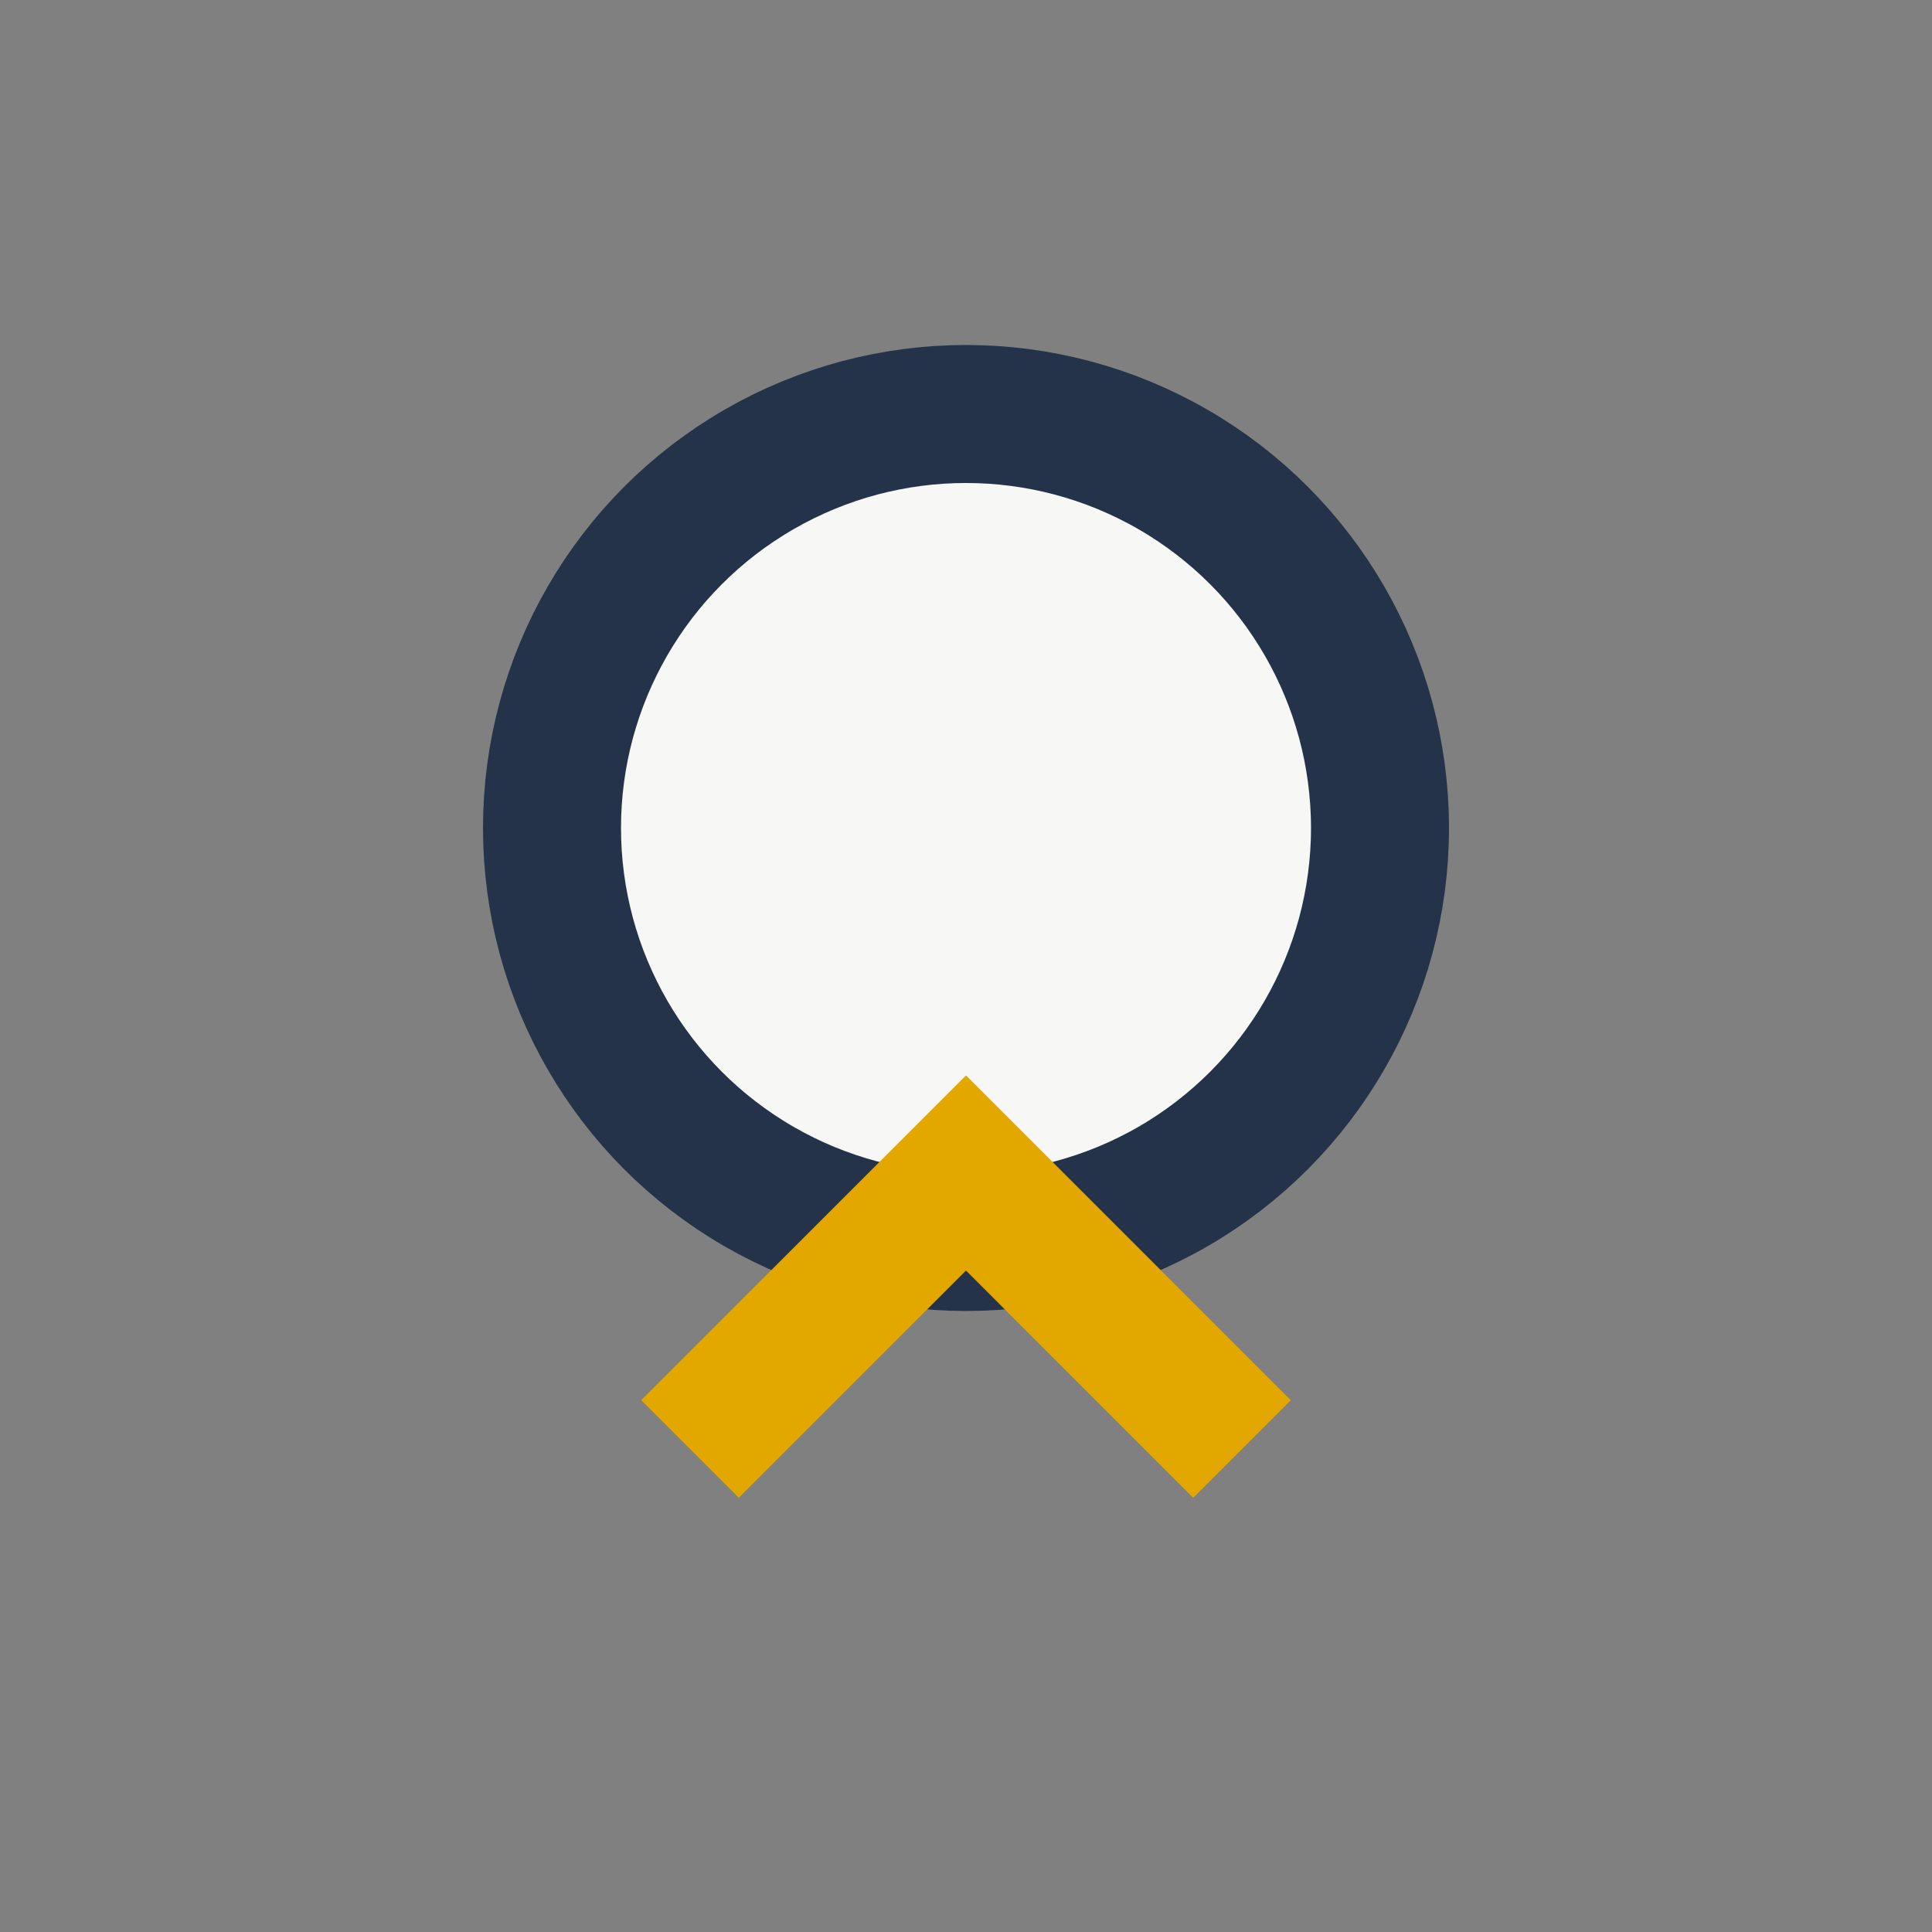
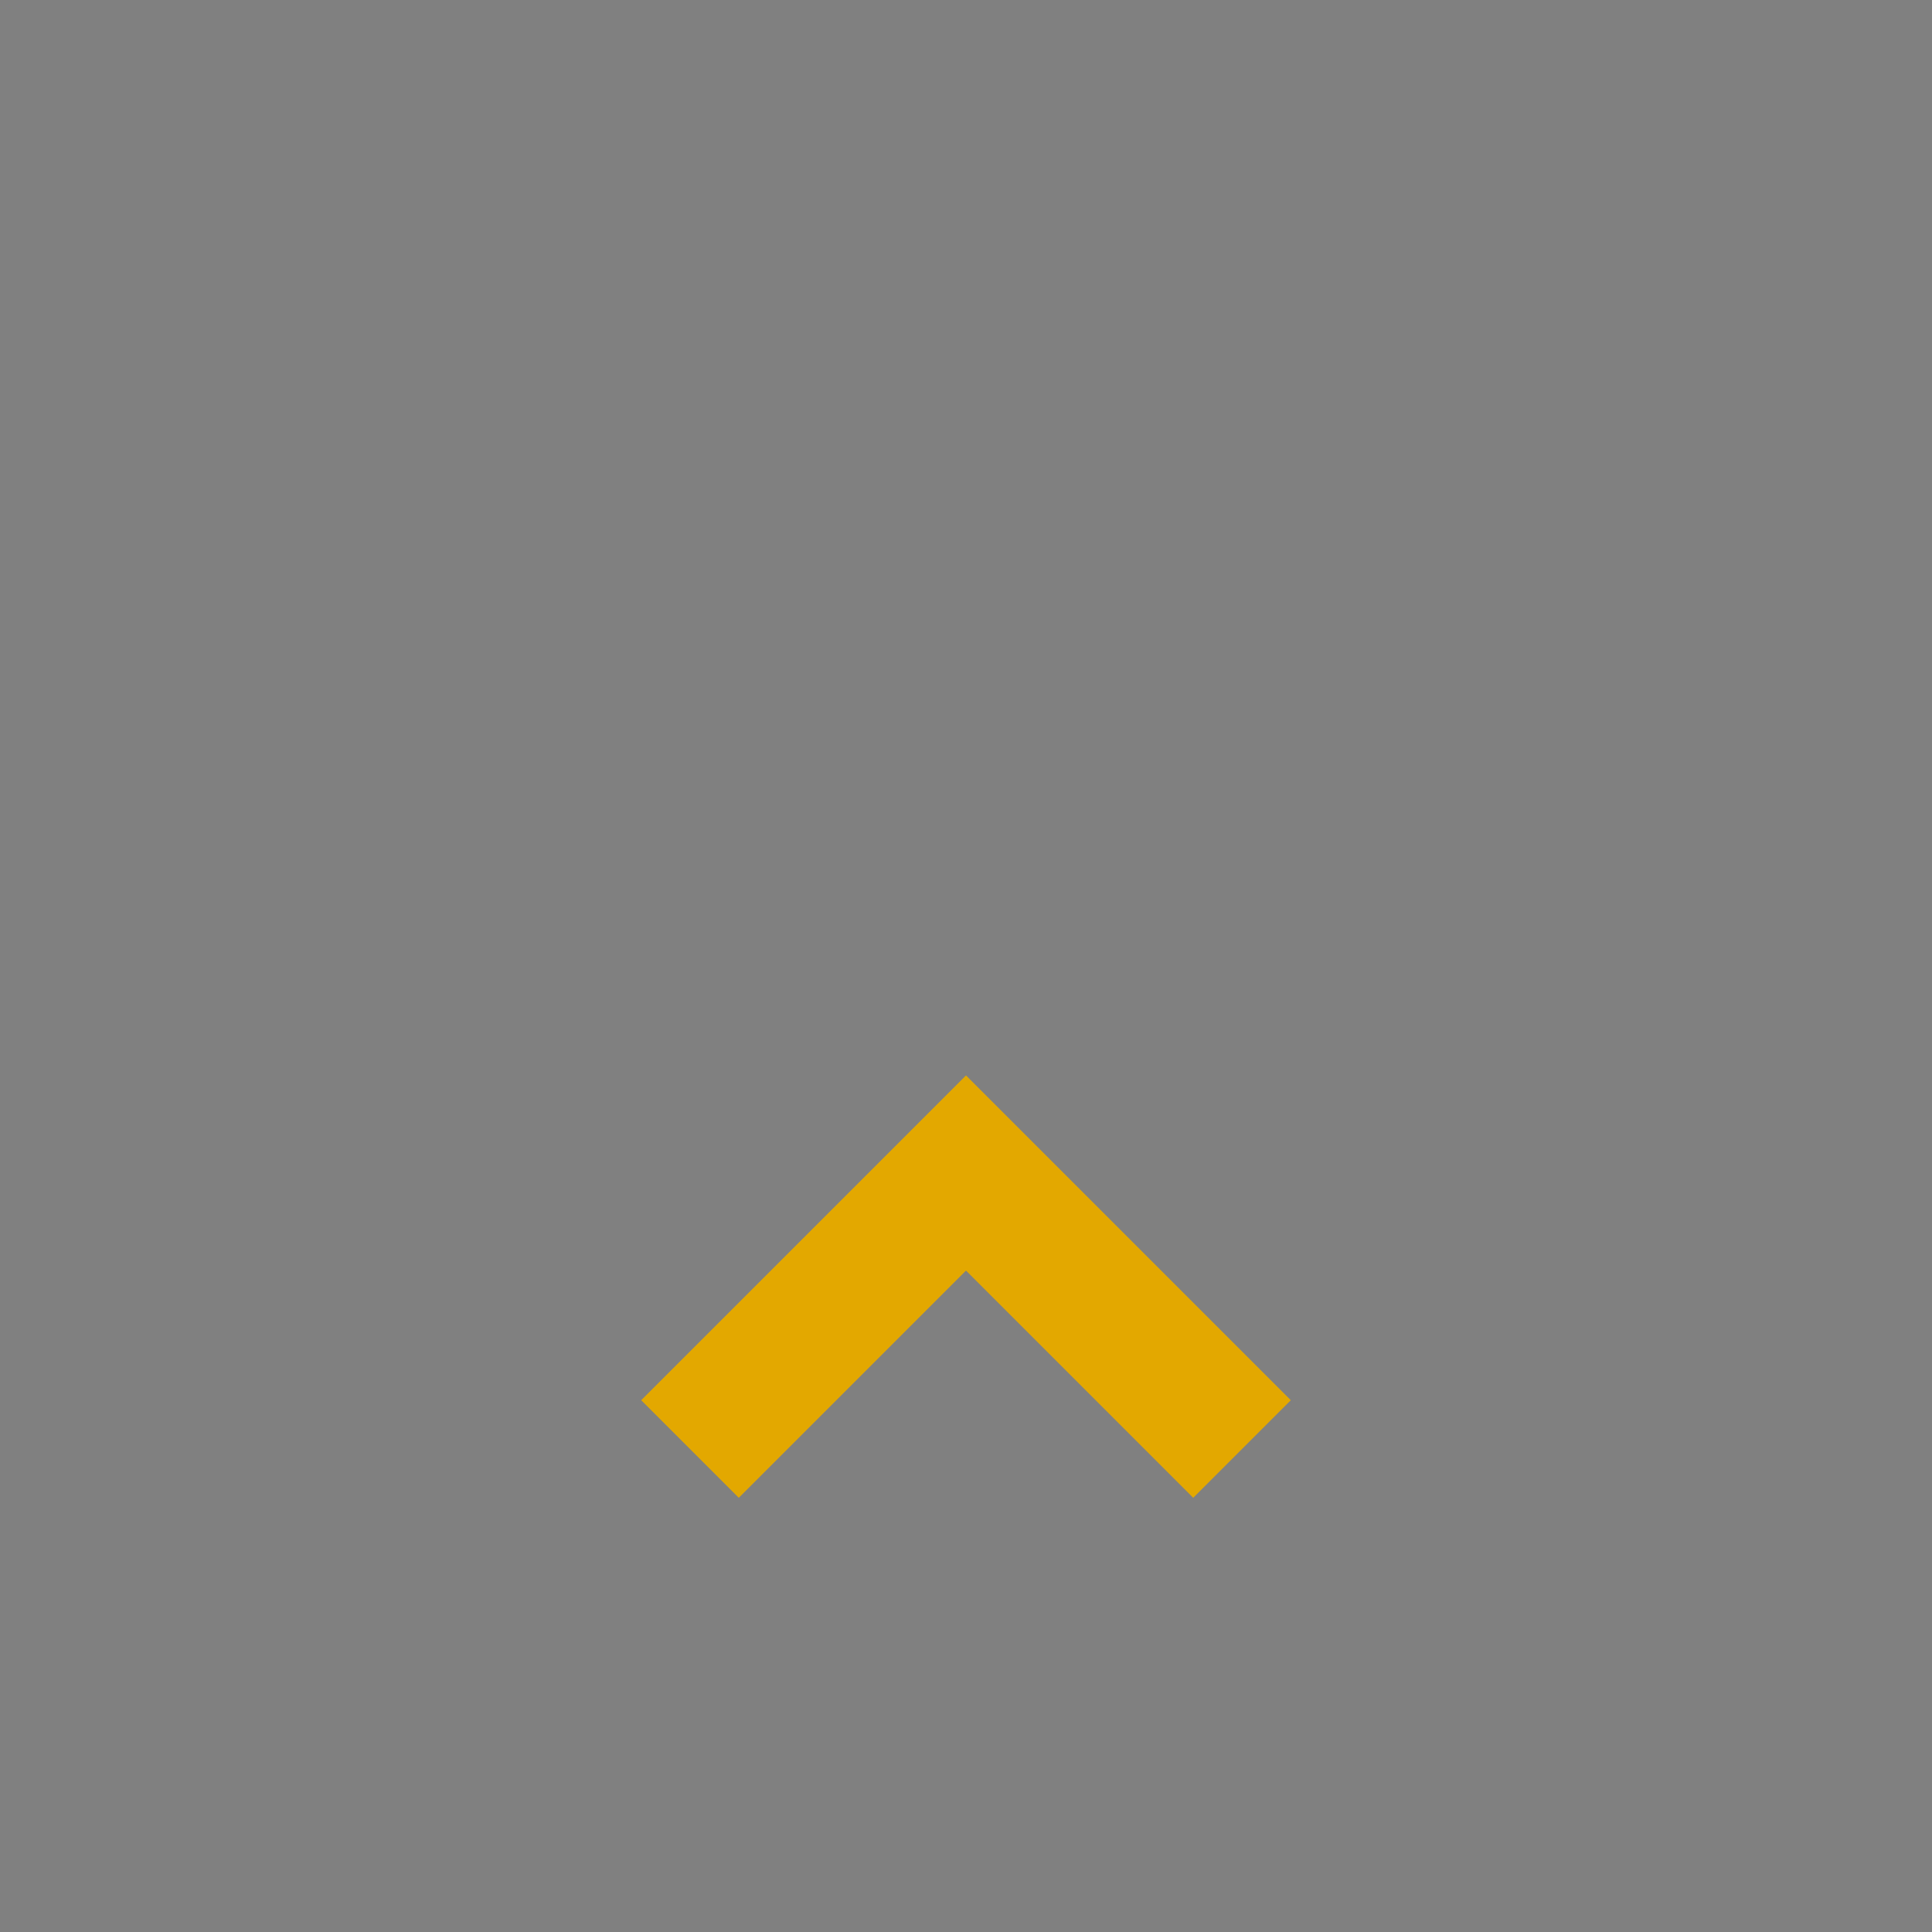
<svg xmlns="http://www.w3.org/2000/svg" width="28" height="28" viewBox="0 0 28 28">
  <rect x="0" y="0" width="28" height="28" fill="#808080" stroke="none" />
-   <circle cx="14" cy="12" r="6" fill="#F7F7F5" stroke="#24324A" stroke-width="2" />
  <path d="M10 21l4-4 4 4" stroke="#E3A800" stroke-width="2" fill="none" />
</svg>